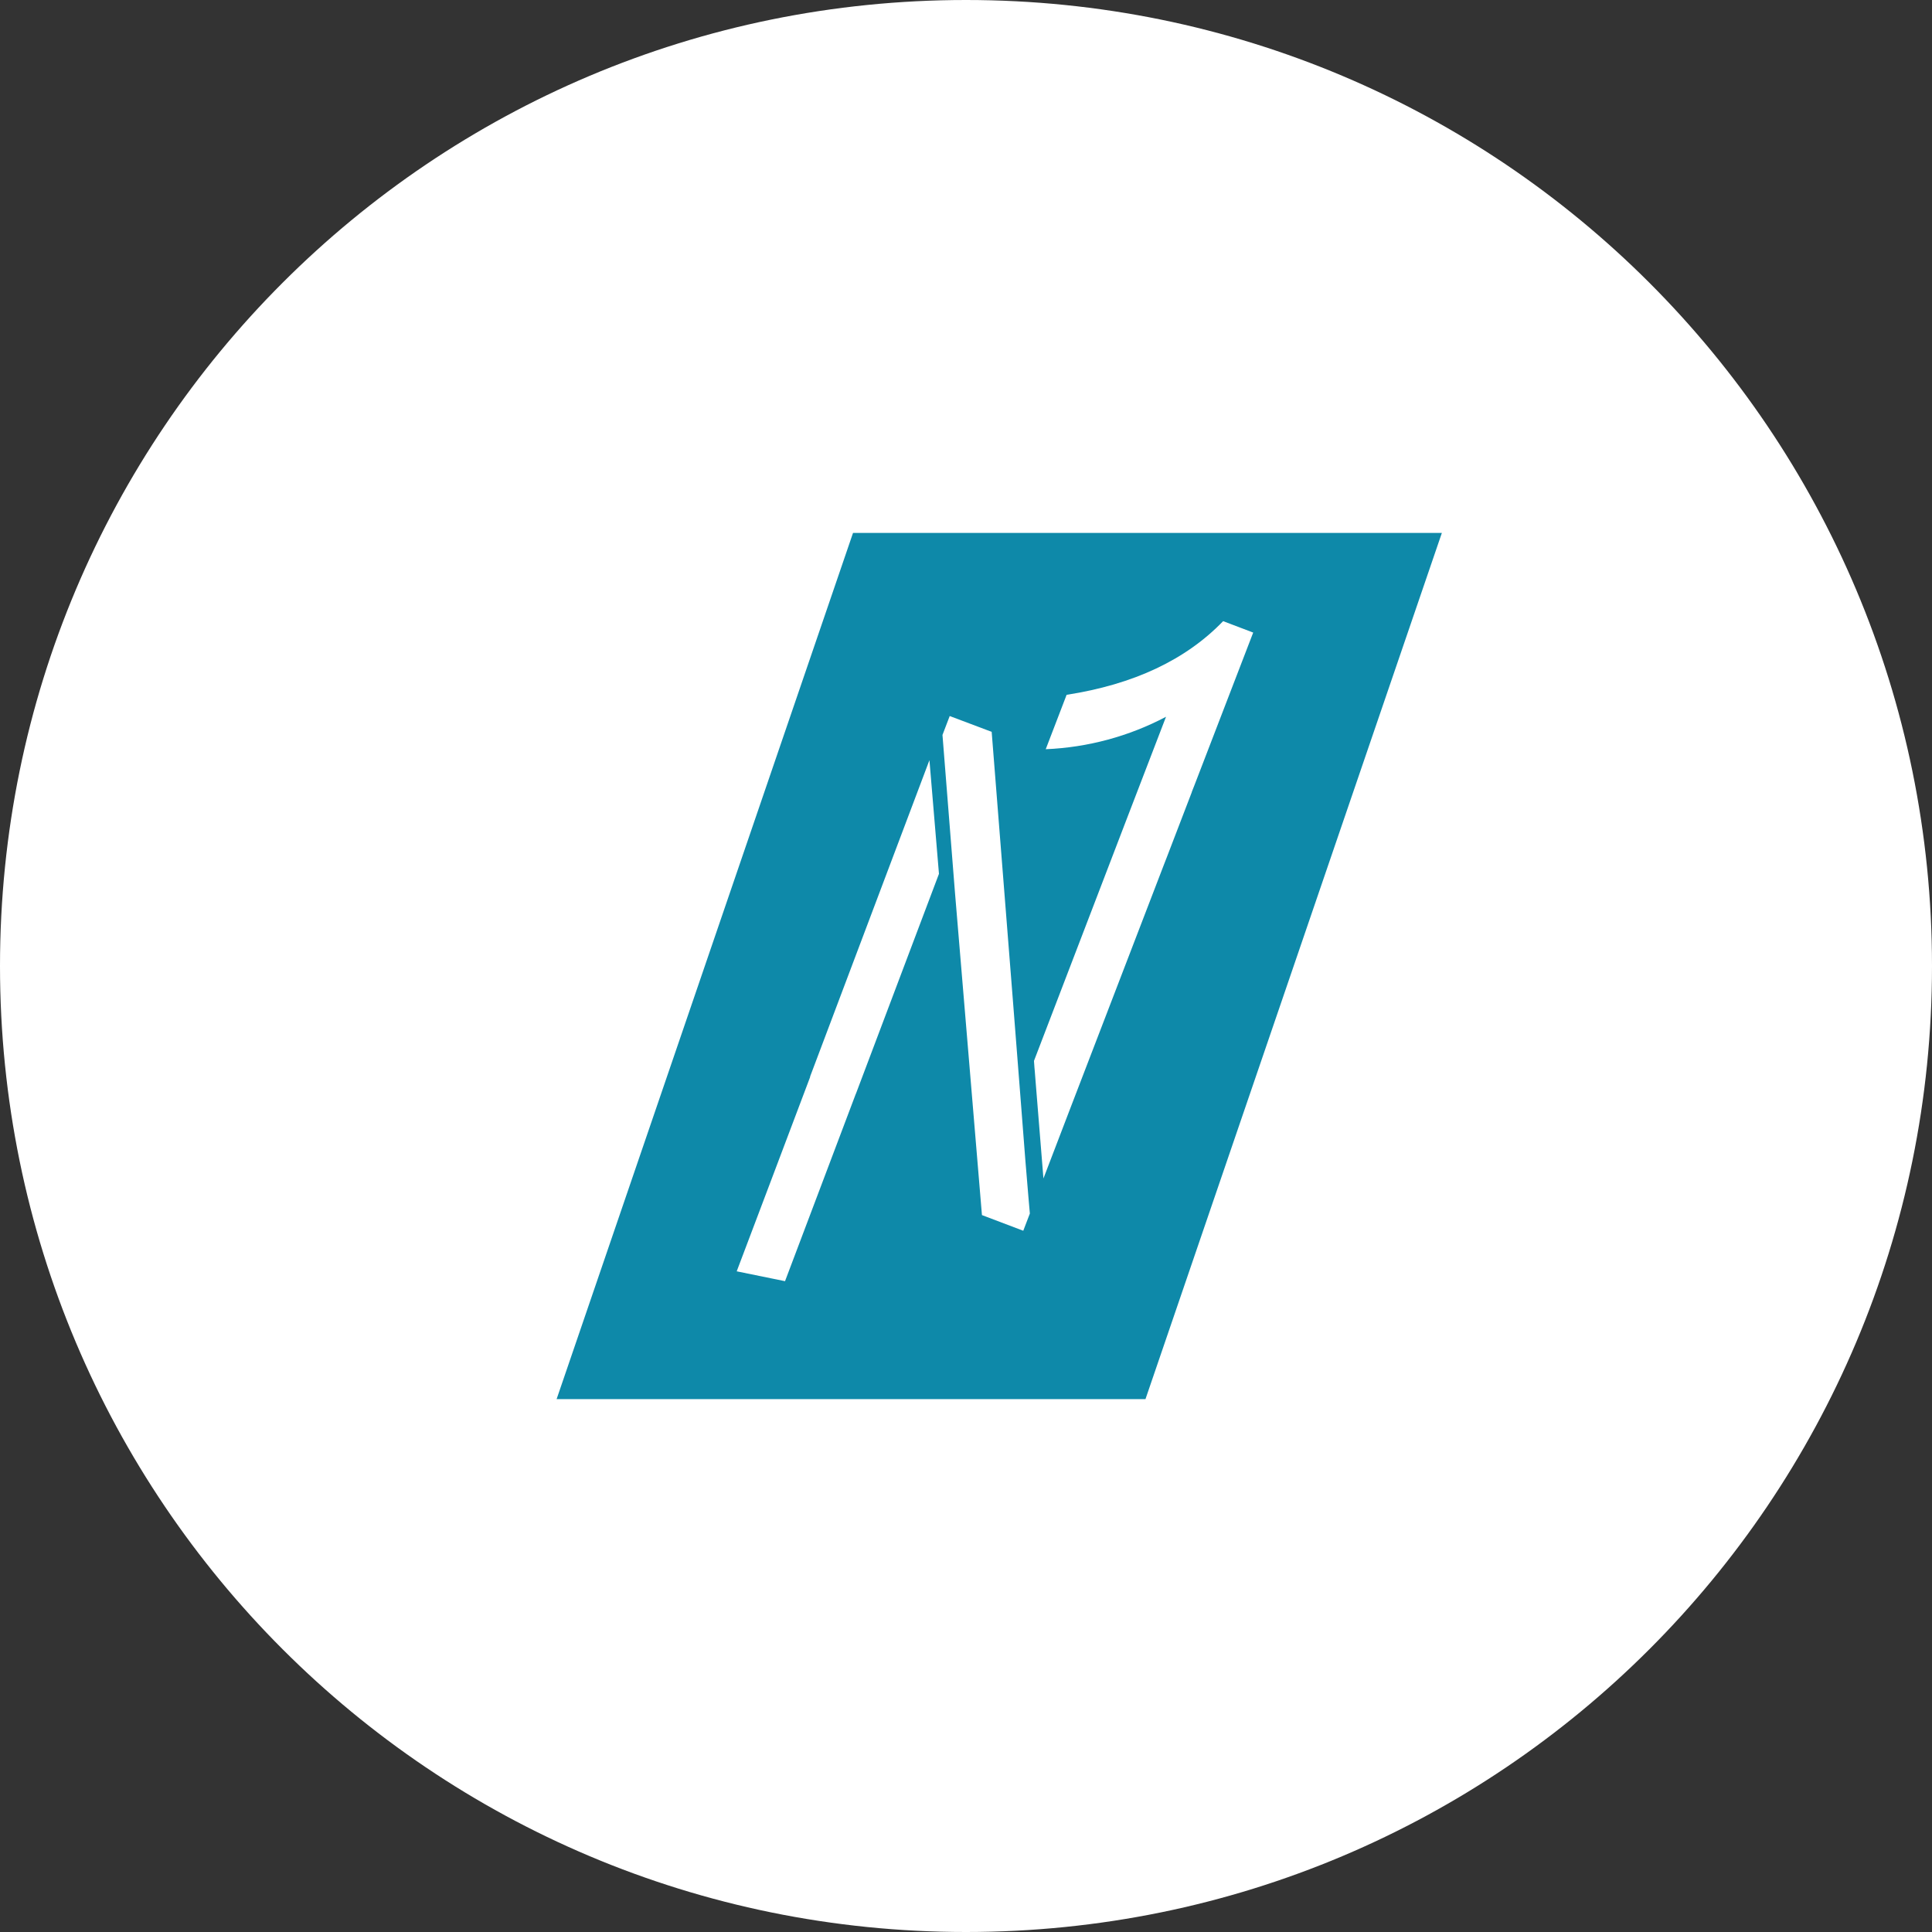
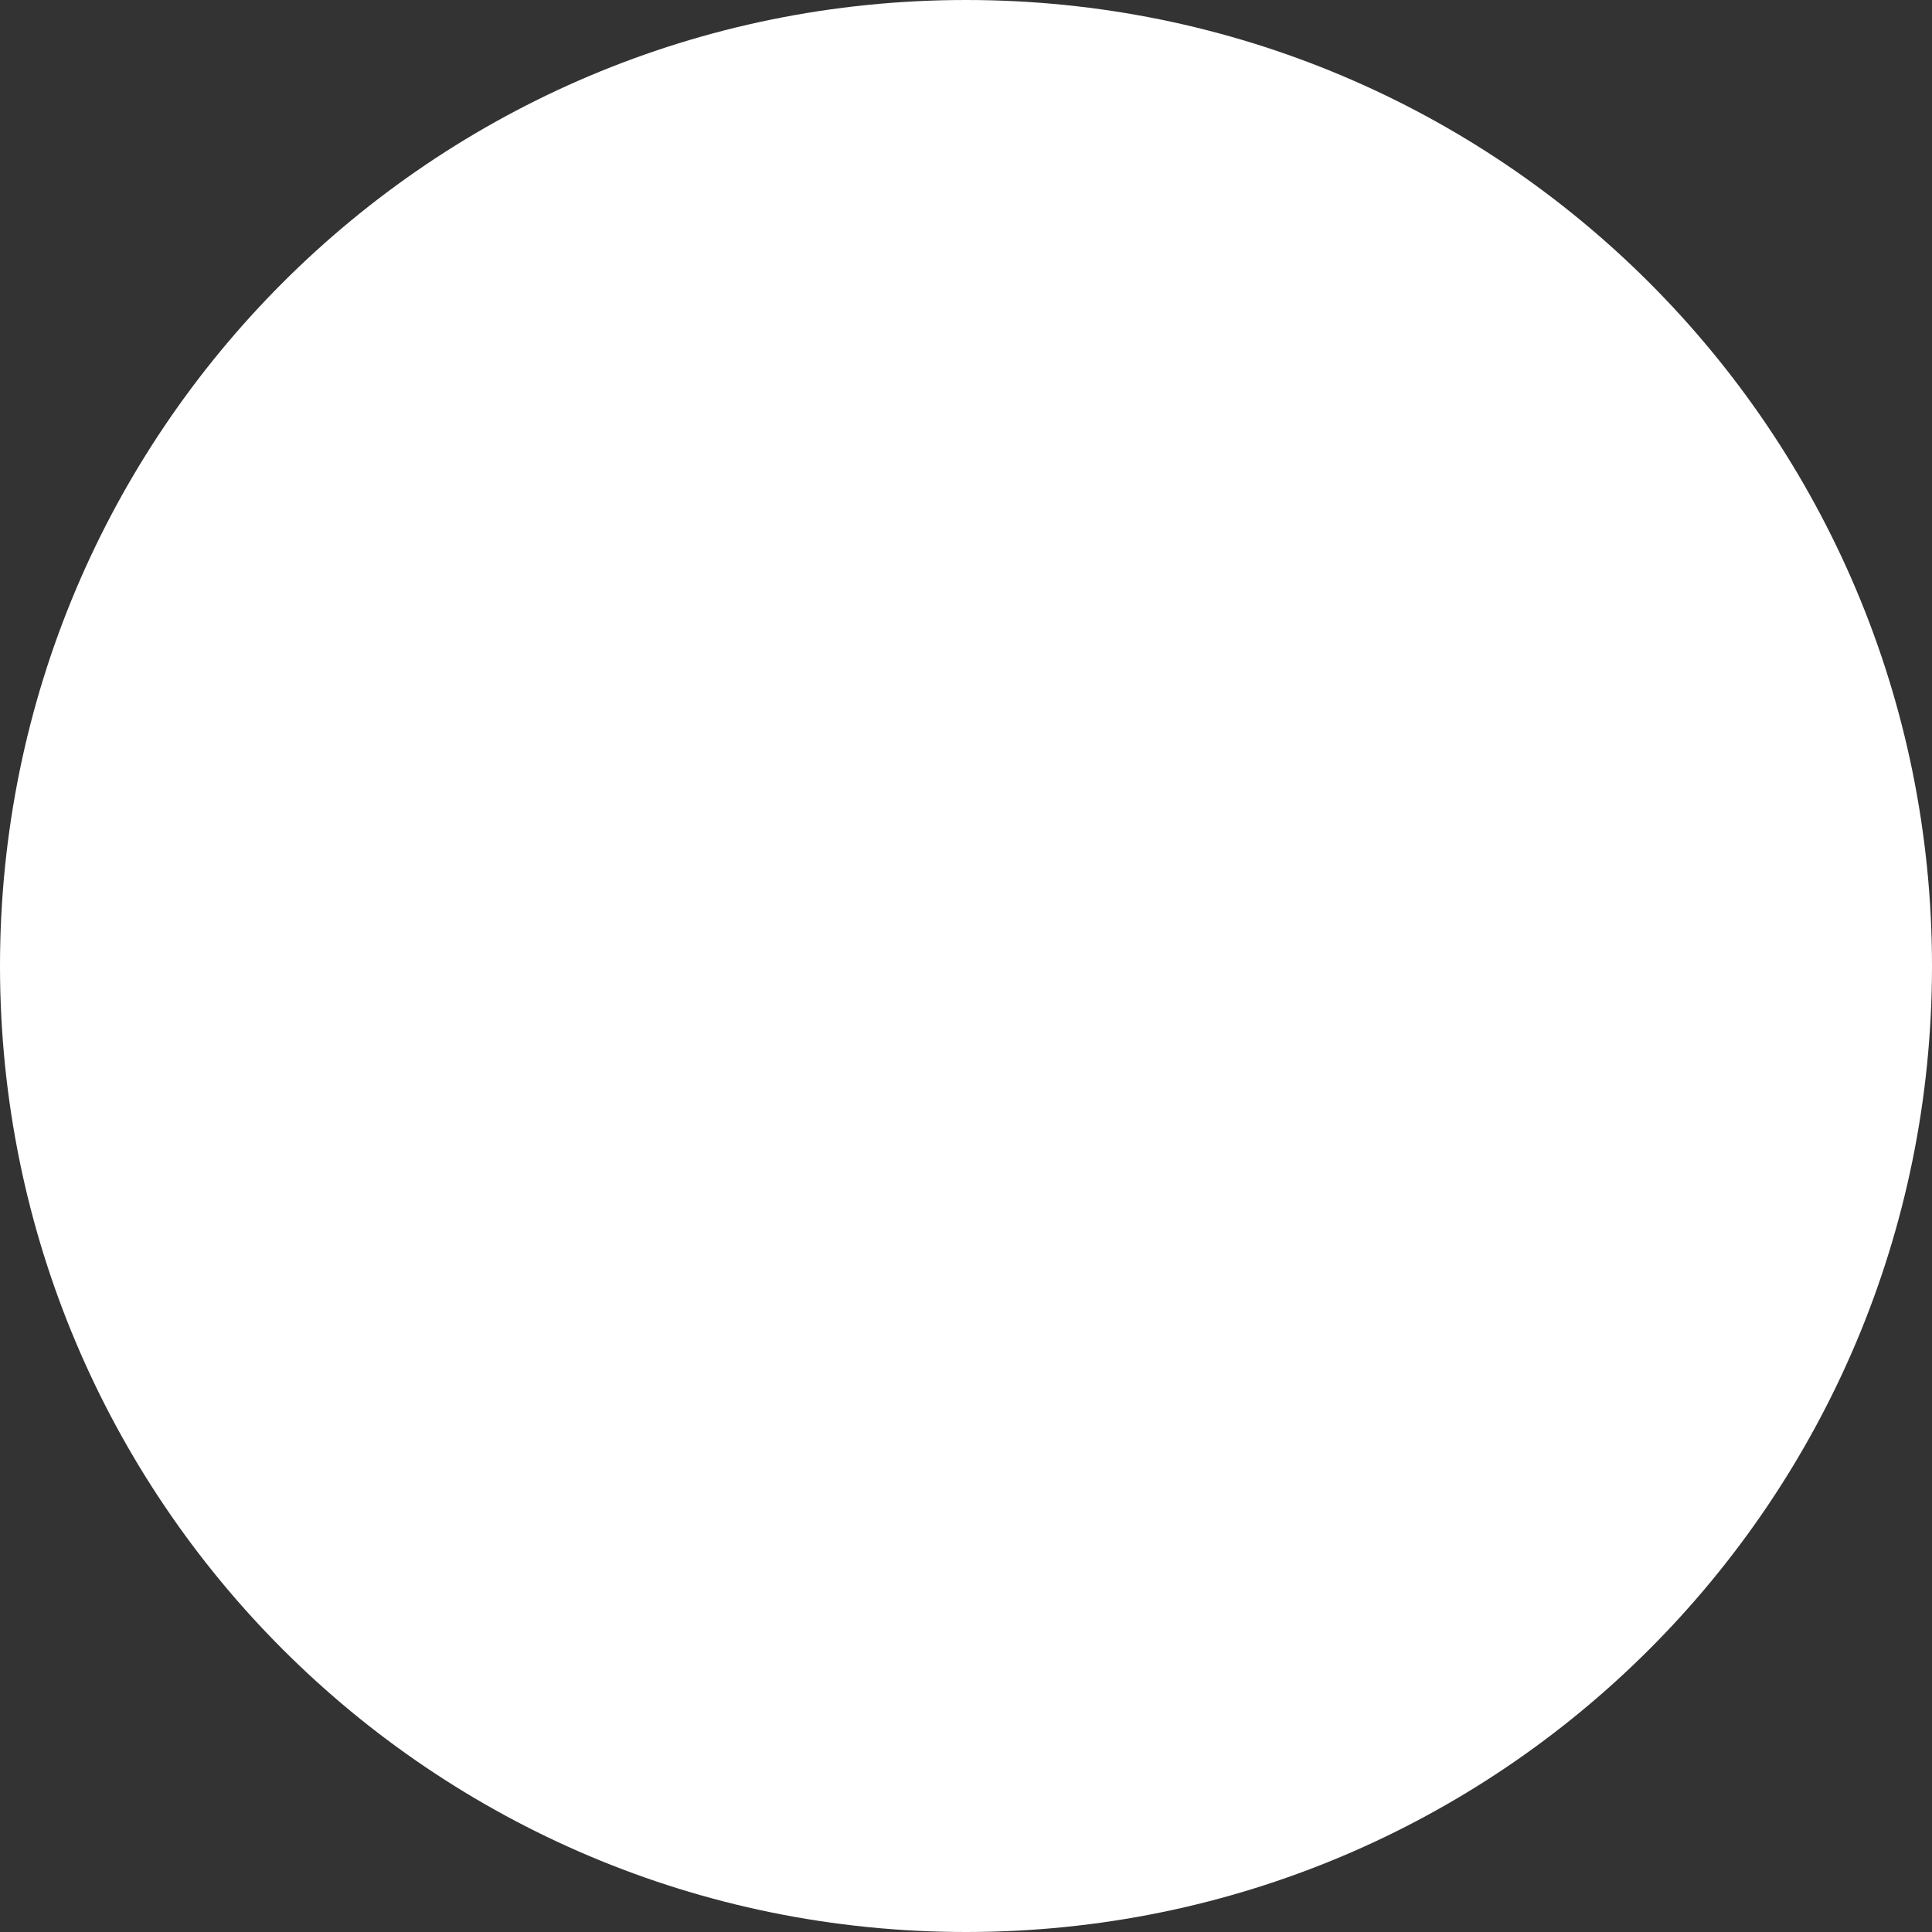
<svg xmlns="http://www.w3.org/2000/svg" width="29" height="29" viewBox="322 449 29 29">
  <rect x="322" y="449" width="29" height="29" fill="#333333" stroke="none" />
  <svg width="29" height="29" fill="#fff" x="322" y="449">
    <svg width="29" height="29" viewBox="0.5 0.25 28.5 28.5">
      <path paint-order="stroke fill markers" fill-rule="evenodd" d="M14.75 28.75C6.87 28.75.5 22.38.5 14.5S6.87.25 14.75.25 29 6.62 29 14.5s-6.37 14.25-14.25 14.25z" />
    </svg>
  </svg>
  <svg width="14" height="13" viewBox="330 457 14 13" x="330" y="457">
    <svg width="14" height="13" viewBox="330 457 14 13" x="330" y="457">
      <svg width="14" height="13" viewBox="330 457 14 13" x="330" y="457">
        <svg width="14" height="13" viewBox="0.357 0 13.287 13" fill="#0e89a9" x="330" y="457">
          <svg width="14" height="13" viewBox="0.201 0.091 13.099 12.816">
-             <path paint-order="stroke fill markers" fill-rule="evenodd" d="M4.586.091L.2 12.908h8.714L13.3.09H4.586zm.044 8.301h-.003l-.485 1.284-.562 1.487-.715-.146.486-1.285.602-1.594H3.95l1.767-4.685.141 1.682-1.23 3.257zm2.476 2.025l-.612-.232-.398-4.759L5.91 3.08l.107-.28.621.234.315 3.987.126 1.611v.002l.039.502.018.233.045.54.022.253-.098.256zM9.6 3.925l-.372.969-.037.095-1.322 3.44-.06.156-.405 1.058-.025-.308-.091-1.126-.012-.153-.005-.054-.007-.099 1.388-3.62.566-1.472c-.55.29-1.158.454-1.78.48l.309-.805c.993-.154 1.765-.518 2.316-1.09l.445.169L9.64 3.82l-.041.104z" />
-           </svg>
+             </svg>
        </svg>
      </svg>
    </svg>
  </svg>
</svg>